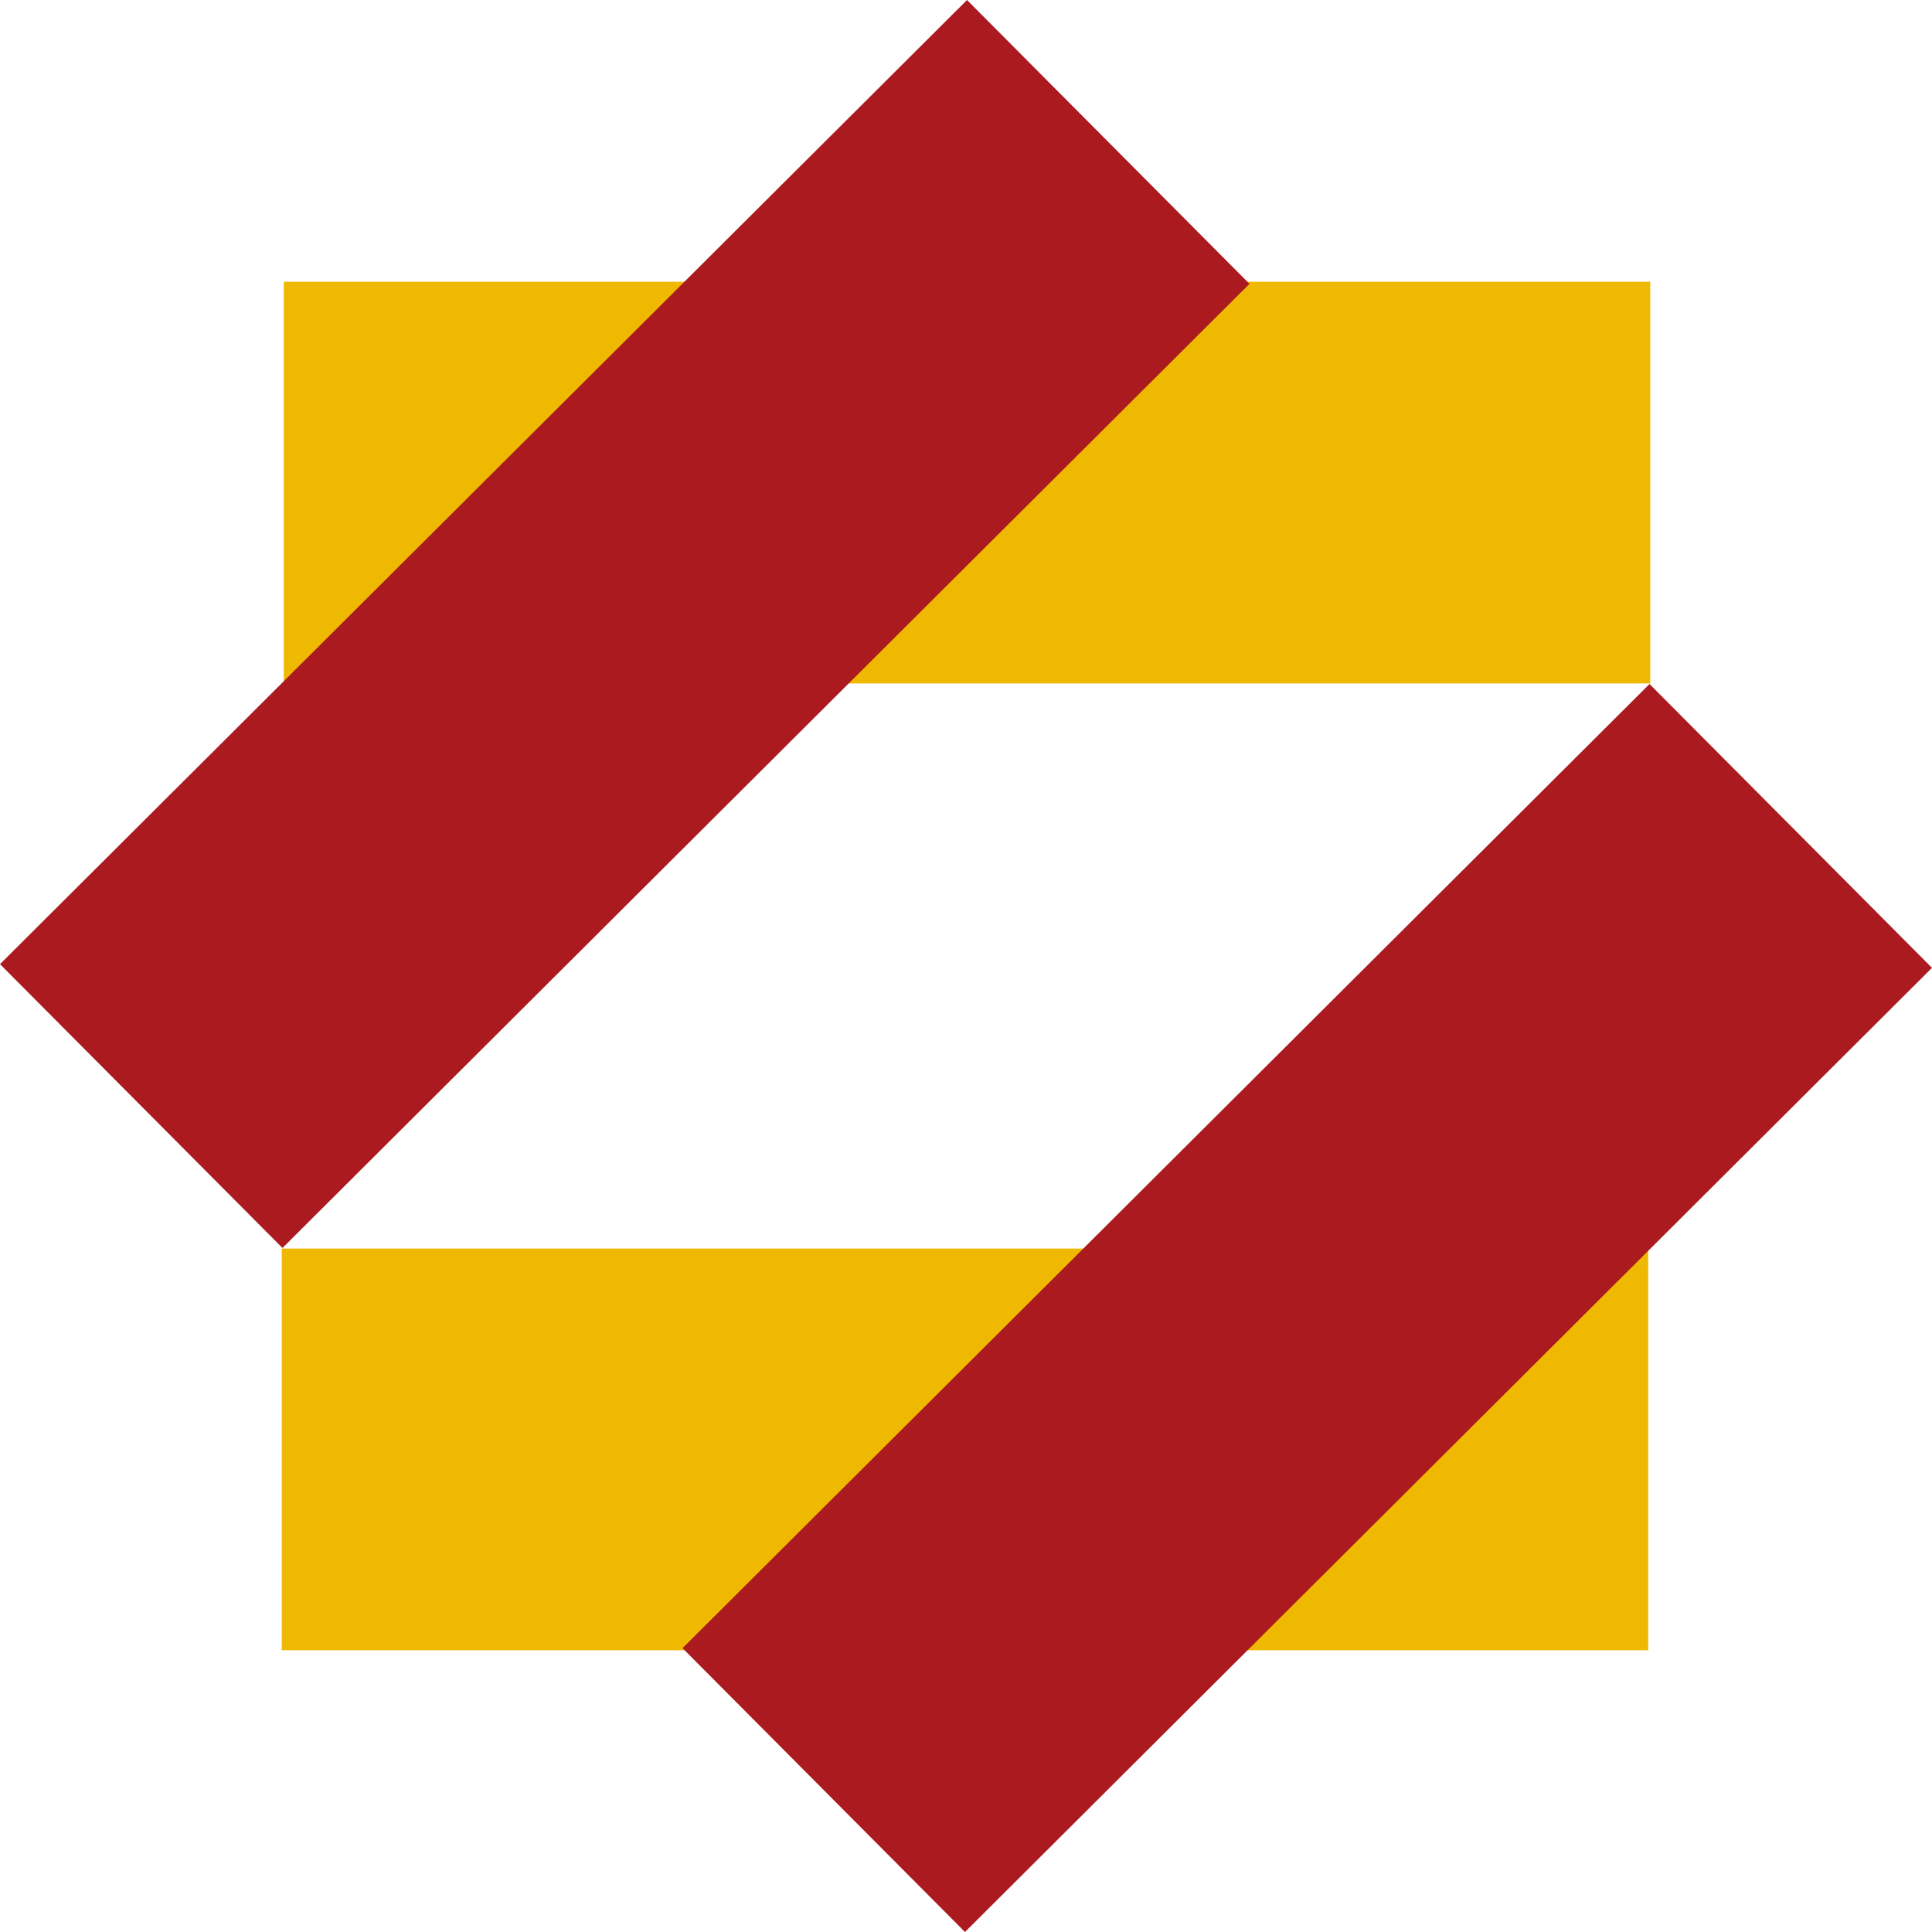
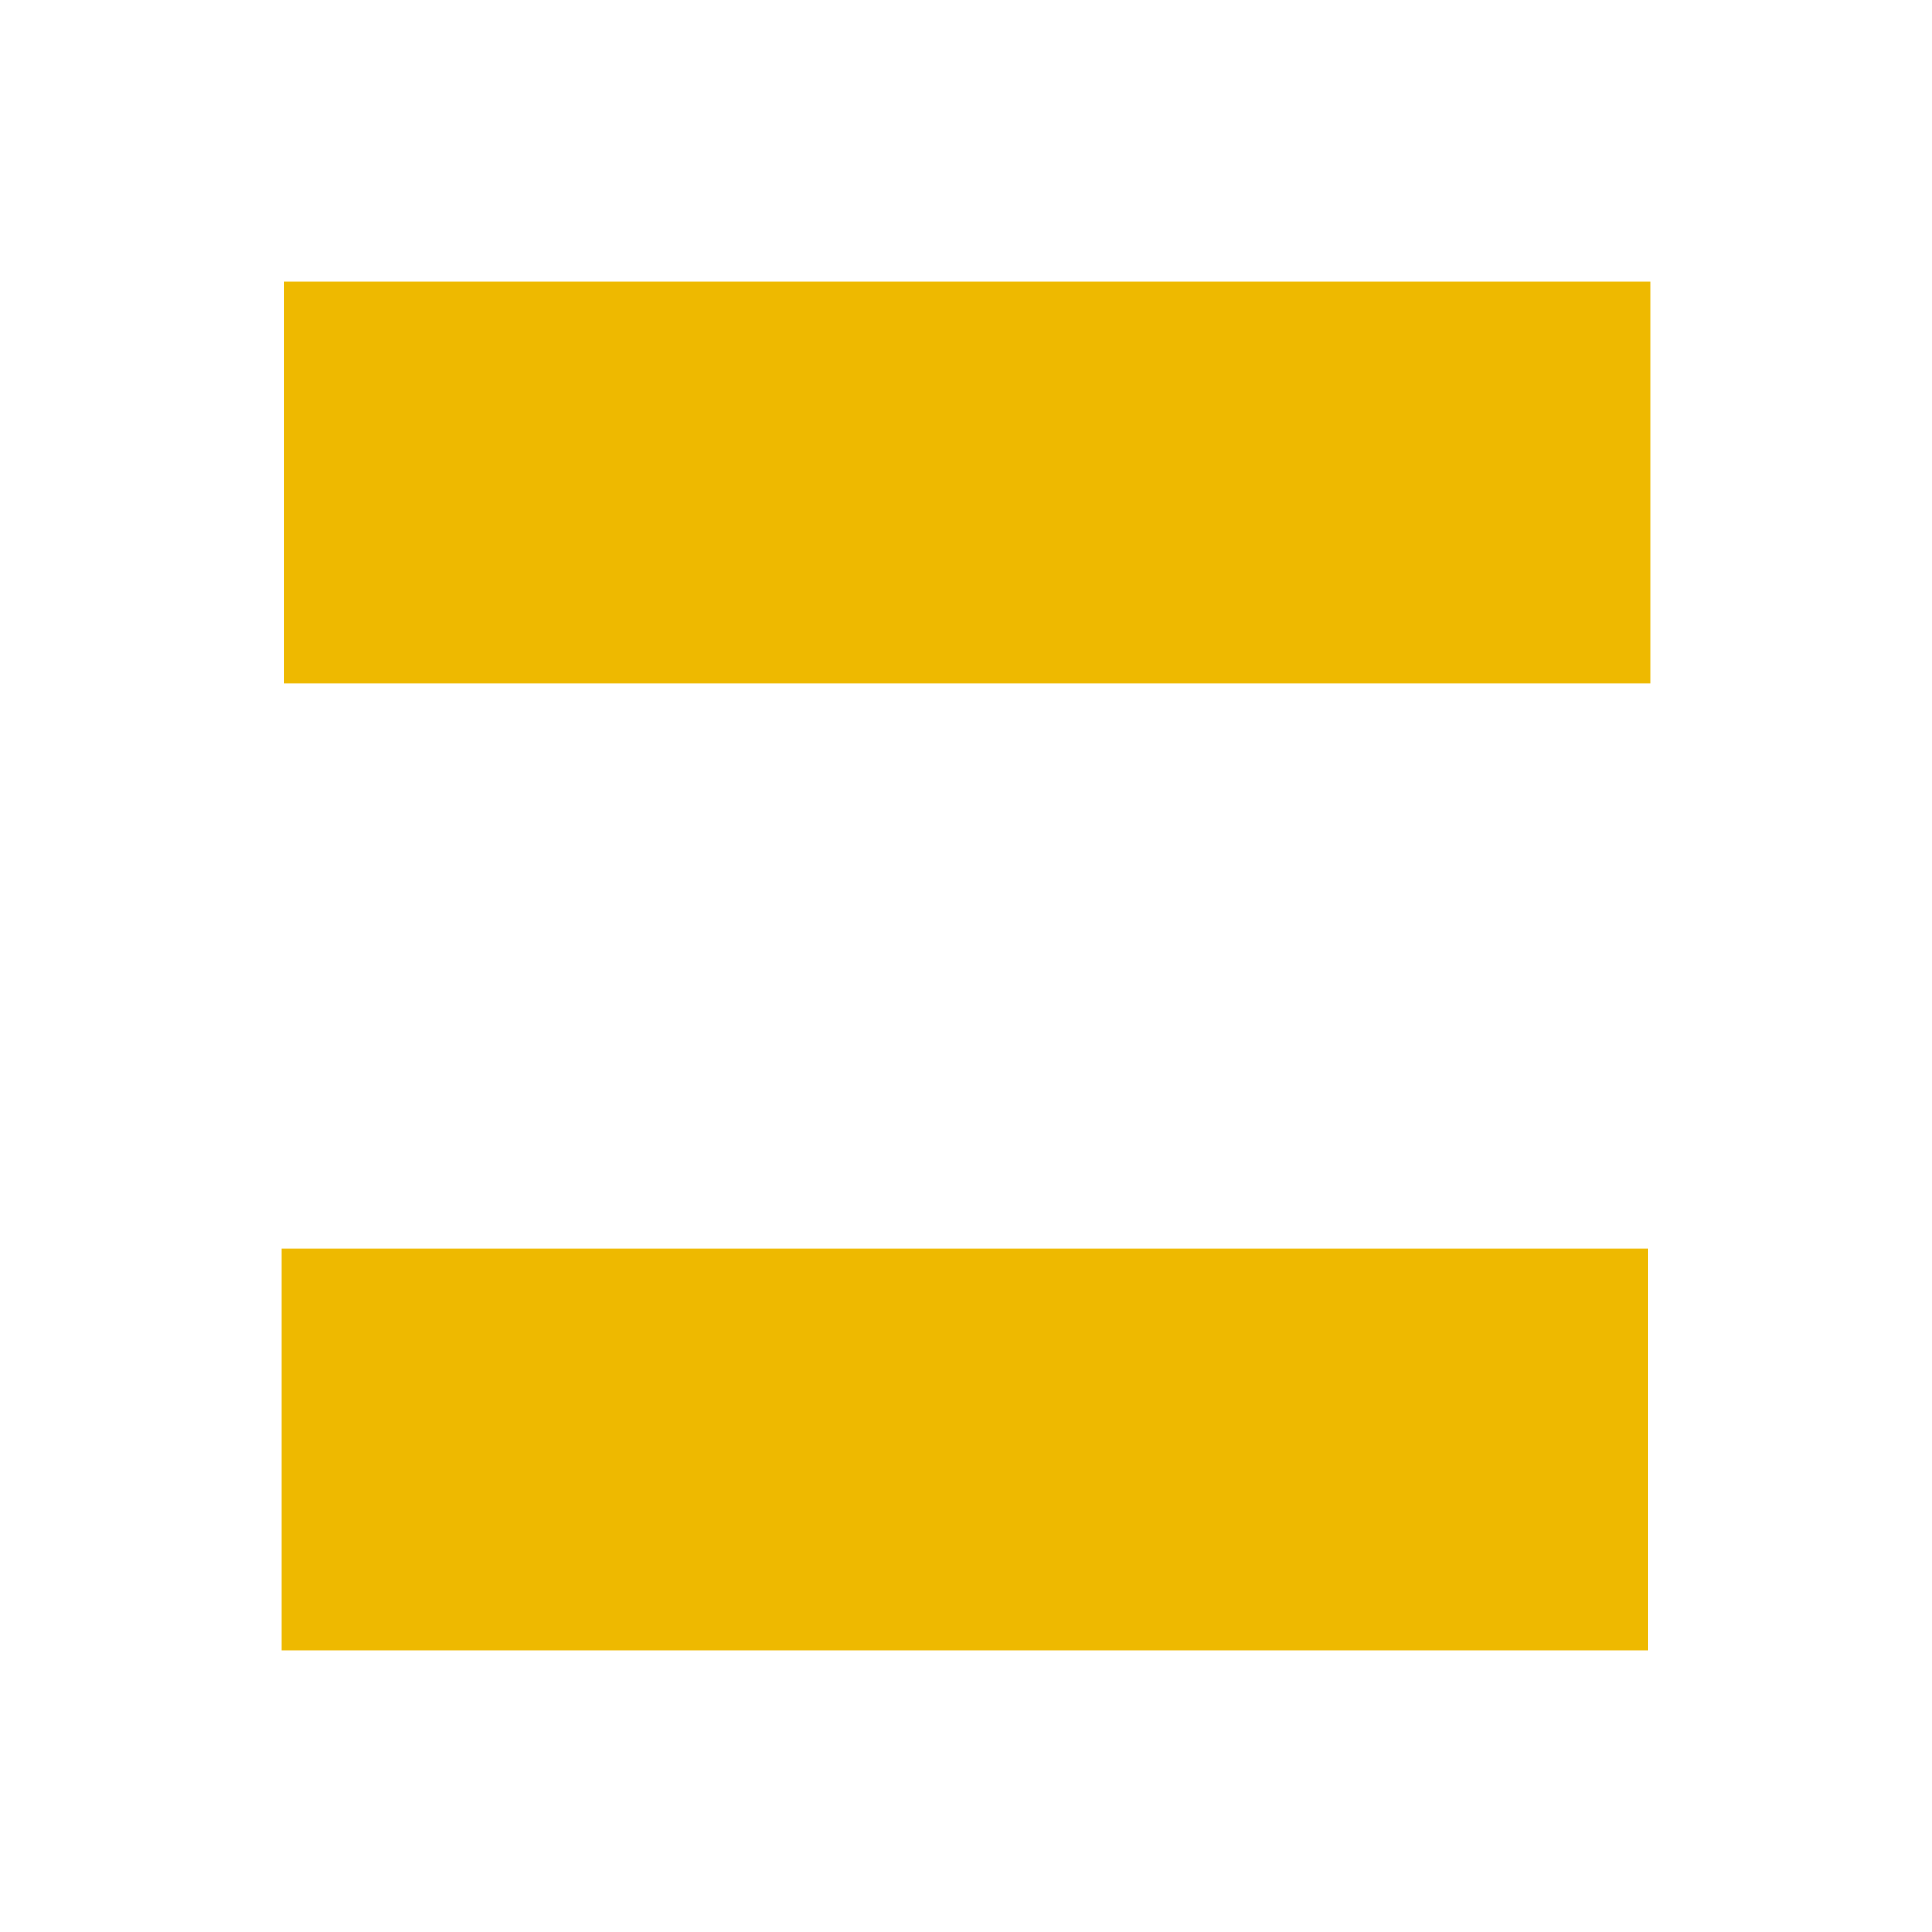
<svg xmlns="http://www.w3.org/2000/svg" width="48px" height="48px" viewBox="0 0 48 48" version="1.1">
  <title>Bank/Color/Ansar</title>
  <desc>Created with Sketch.</desc>
  <g id="Ready-For-Export" stroke="none" stroke-width="1" fill="none" fill-rule="evenodd">
    <g id="Artboard" transform="translate(-80, -80)">
      <g id="Banks_(Color)" transform="translate(80, 80)">
        <g id="Bank-/-Ansar-/-Color">
          <path d="M7,41 L7,31.02 L40.95,31.02 L40.95,41 L7,41 Z M7.05,16.98 L7.05,7 L41,7 L41,16.98 L7.05,16.98 Z" id="Shape" fill="#EEB900" />
-           <path d="M0,23.954 L24.025,0 L31.043,7.052 L7.018,31.006 L0,23.954 Z M16.957,40.948 L40.982,16.994 L48,24.046 L23.975,48 L16.957,40.948 Z" id="Shape" fill="#AA1A1F" />
        </g>
      </g>
    </g>
  </g>
</svg>